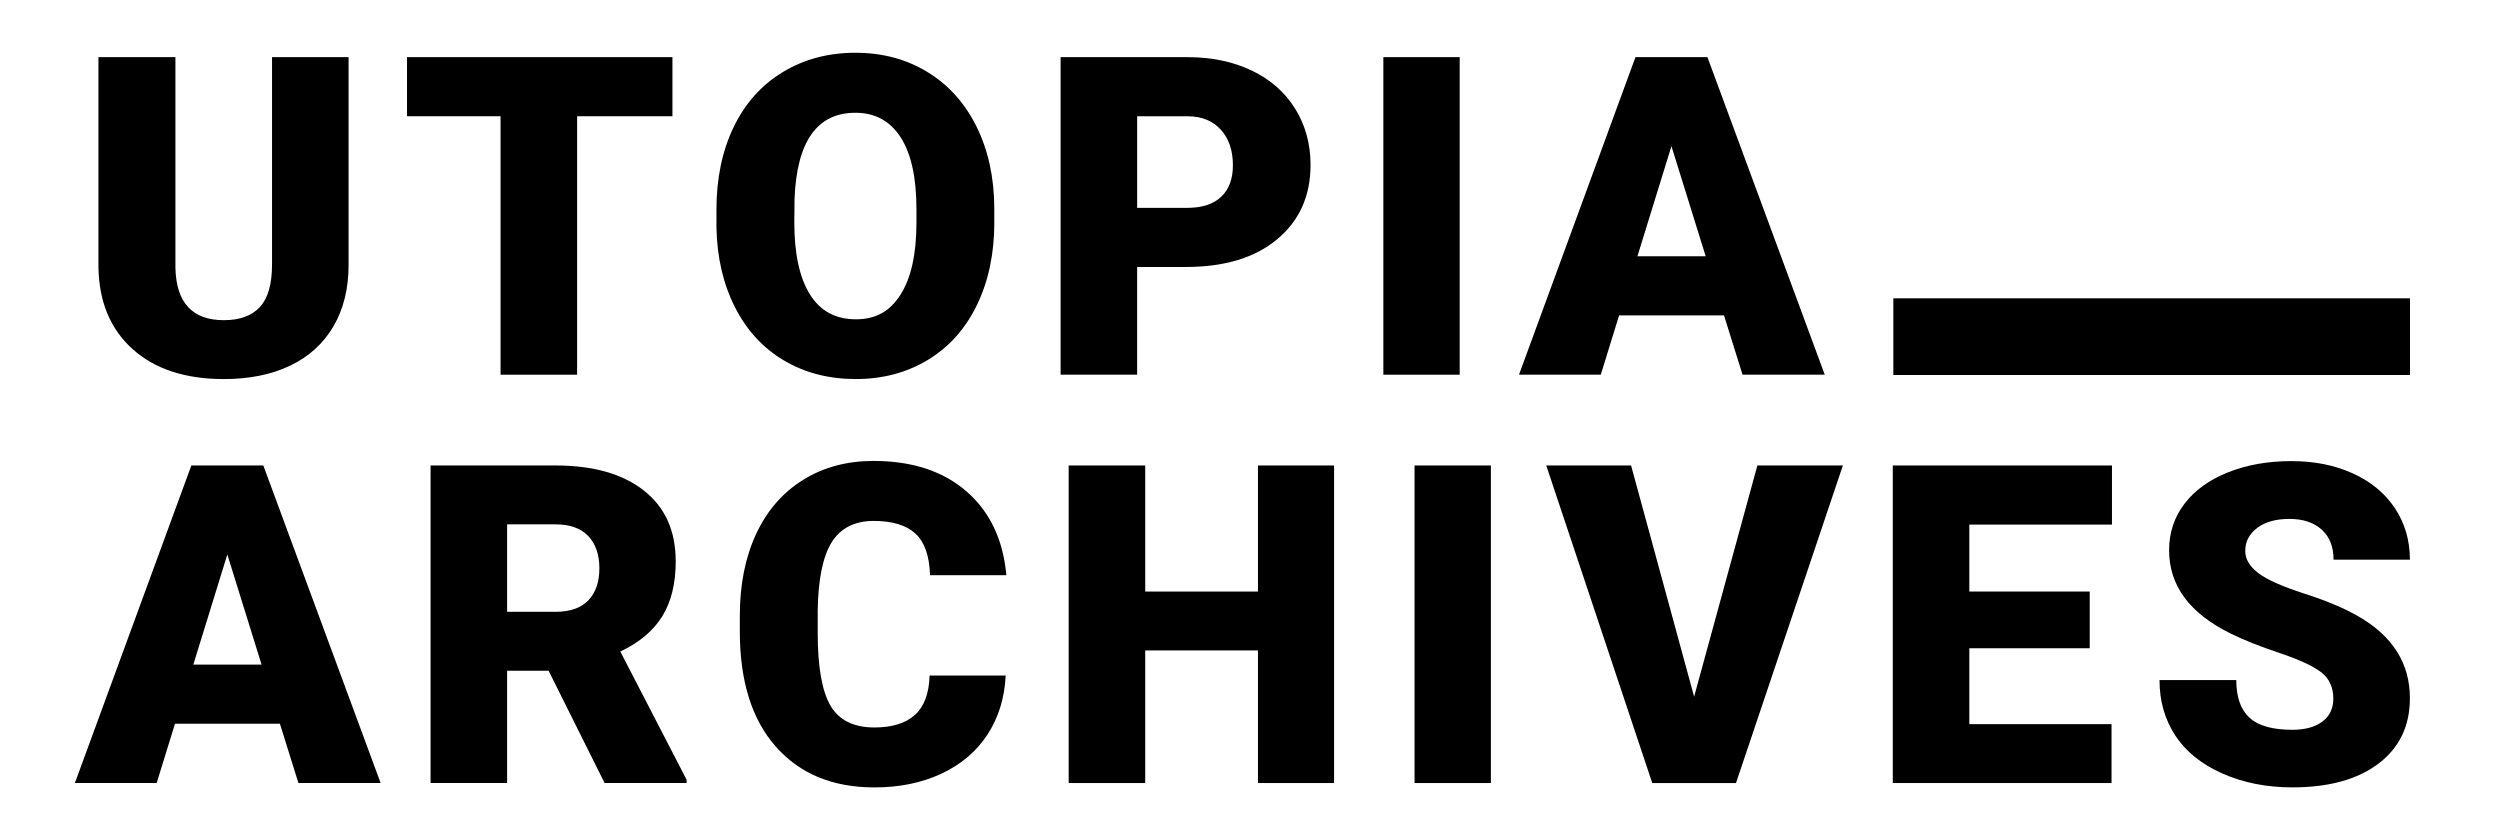
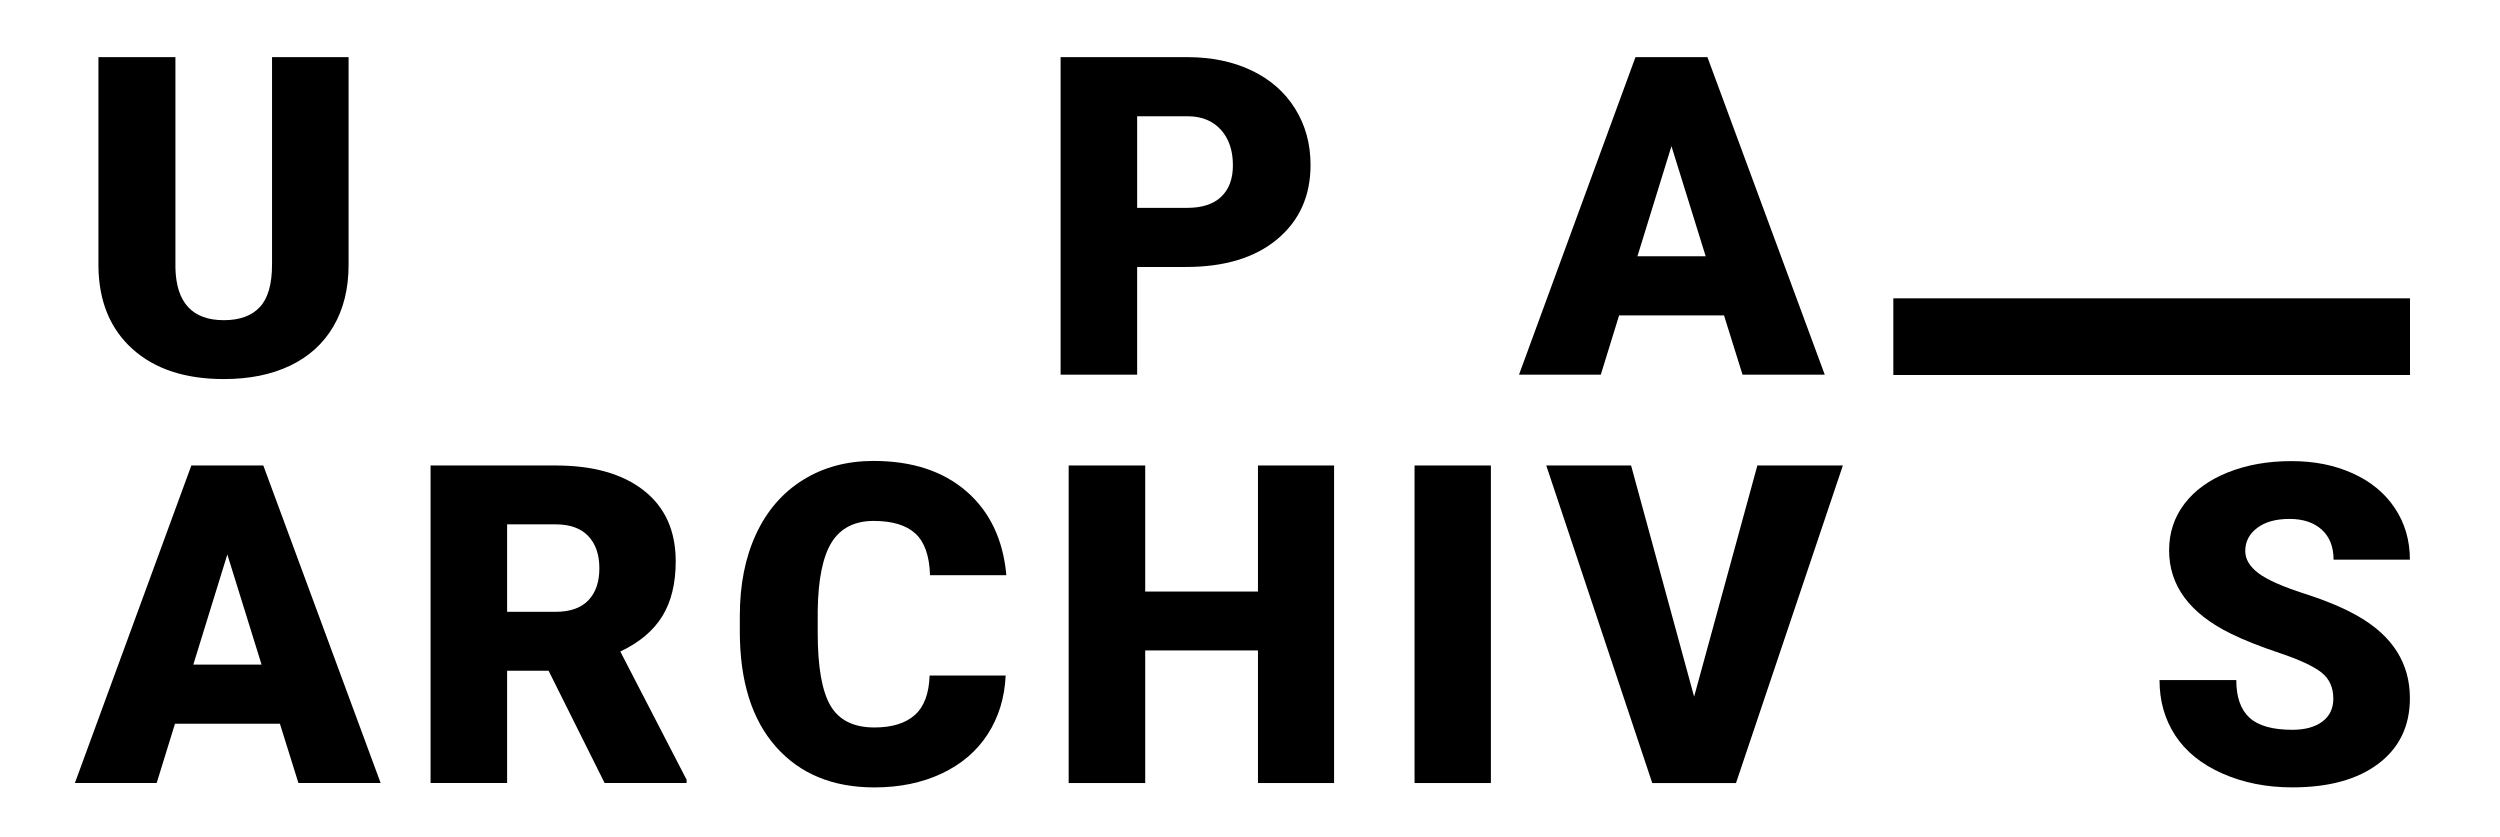
<svg xmlns="http://www.w3.org/2000/svg" version="1.1" viewBox="0 0 1500 502">
  <defs>
    <style>
      .cls-1 {
        fill: none;
        stroke: #000;
        stroke-miterlimit: 10;
        stroke-width: 46px;
      }
    </style>
  </defs>
  <g>
    <g id="Layer_1">
      <g>
        <path d="M209.15,34.29v124.71c0,14.13-3.01,26.37-9.03,36.71s-14.66,18.21-25.91,23.62c-11.25,5.41-24.56,8.11-39.91,8.11-23.21,0-41.48-6.02-54.83-18.06s-20.15-28.53-20.41-49.46V34.29h46.19v126.54c.52,20.85,10.21,31.28,29.05,31.28,9.51,0,16.71-2.62,21.59-7.85,4.88-5.23,7.33-13.74,7.33-25.52V34.29h45.93Z" />
-         <path d="M403.46,69.75h-57.19v155.07h-45.93V69.75h-56.14v-35.46h159.26v35.46Z" />
-         <path d="M596.59,133.48c0,18.58-3.45,35.03-10.34,49.33-6.89,14.31-16.68,25.32-29.38,33.04s-27.15,11.58-43.38,11.58-30.62-3.73-43.18-11.19-22.36-18.12-29.38-32c-7.02-13.87-10.71-29.79-11.06-47.76v-10.73c0-18.67,3.42-35.14,10.27-49.4,6.85-14.26,16.66-25.28,29.44-33.04,12.78-7.76,27.33-11.65,43.64-11.65s30.53,3.84,43.18,11.52c12.65,7.68,22.49,18.6,29.51,32.78,7.02,14.18,10.58,30.42,10.66,48.75v8.77ZM549.87,125.5c0-18.93-3.16-33.3-9.49-43.12-6.33-9.81-15.38-14.72-27.15-14.72-23.03,0-35.2,17.27-36.51,51.82l-.13,14c0,18.67,3.1,33.02,9.29,43.05,6.19,10.03,15.4,15.05,27.61,15.05s20.54-4.93,26.83-14.79c6.28-9.86,9.46-24.03,9.55-42.53v-8.77Z" />
        <path d="M682.29,160.17v64.64h-45.93V34.29h76.03c14.57,0,27.46,2.68,38.67,8.05,11.21,5.37,19.89,13,26.04,22.9,6.15,9.9,9.23,21.13,9.23,33.7,0,18.58-6.65,33.43-19.96,44.56-13.3,11.12-31.56,16.68-54.76,16.68h-29.31ZM682.29,124.71h30.1c8.9,0,15.68-2.22,20.35-6.67,4.67-4.45,7-10.73,7-18.84,0-8.9-2.4-16.01-7.2-21.33-4.8-5.32-11.34-8.03-19.63-8.11h-30.62v54.96Z" />
-         <path d="M875.81,224.82h-45.8V34.29h45.8v190.53Z" />
+         <path d="M875.81,224.82h-45.8V34.29v190.53Z" />
        <path d="M1034.4,189.23h-62.94l-10.99,35.59h-49.07l69.88-190.53h43.18l70.4,190.53h-49.33l-11.12-35.59ZM982.45,153.76h40.96l-20.54-66.08-20.41,66.08Z" />
        <path d="M167.93,434.23h-62.94l-10.99,35.59h-49.07l69.88-190.53h43.18l70.4,190.53h-49.33l-11.12-35.59ZM115.98,398.76h40.96l-20.54-66.08-20.41,66.08Z" />
        <path d="M329.13,402.43h-24.86v67.39h-45.93v-190.53h74.98c22.59,0,40.26,5.01,53,15.03,12.74,10.02,19.11,24.18,19.11,42.48,0,13.25-2.68,24.23-8.05,32.94-5.37,8.71-13.76,15.77-25.19,21.18l39.78,76.93v1.96h-49.2l-33.63-67.39ZM304.27,367.09h29.05c8.72,0,15.29-2.29,19.69-6.89,4.4-4.59,6.61-11,6.61-19.22s-2.22-14.67-6.67-19.35c-4.45-4.68-10.99-7.02-19.63-7.02h-29.05v52.47Z" />
        <path d="M603.4,405.31c-.61,13.26-4.19,24.97-10.73,35.14-6.54,10.16-15.72,18.04-27.54,23.62-11.82,5.58-25.32,8.38-40.5,8.38-25.04,0-44.75-8.16-59.15-24.47-14.39-16.31-21.59-39.34-21.59-69.09v-9.42c0-18.67,3.25-35,9.75-49.01,6.5-14,15.85-24.82,28.07-32.45,12.21-7.63,26.35-11.45,42.4-11.45,23.12,0,41.7,6.08,55.75,18.25,14.04,12.17,22.03,28.94,23.95,50.32h-45.8c-.35-11.6-3.27-19.93-8.77-24.99-5.5-5.06-13.87-7.59-25.12-7.59s-19.8,4.28-25.12,12.82c-5.32,8.55-8.11,22.2-8.38,40.96v13.48c0,20.33,2.55,34.85,7.66,43.58,5.1,8.72,13.89,13.09,26.37,13.09,10.55,0,18.62-2.49,24.21-7.46,5.58-4.97,8.55-12.87,8.9-23.69h45.67Z" />
        <path d="M800.45,469.82h-45.67v-79.56h-67.65v79.56h-45.93v-190.53h45.93v75.64h67.65v-75.64h45.67v190.53Z" />
        <path d="M894.53,469.82h-45.8v-190.53h45.8v190.53Z" />
        <path d="M1016.47,418l37.95-138.71h51.3l-64.12,190.53h-50.25l-63.6-190.53h50.9l37.82,138.71Z" />
-         <path d="M1253.83,388.95h-72.23v45.54h85.32v35.33h-131.25v-190.53h131.51v35.46h-85.58v40.17h72.23v34.02Z" />
        <path d="M1399.99,419.18c0-6.72-2.38-11.95-7.13-15.7-4.76-3.75-13.11-7.63-25.06-11.65-11.95-4.01-21.72-7.89-29.31-11.65-24.69-12.12-37.03-28.79-37.03-49.99,0-10.55,3.08-19.87,9.23-27.94,6.15-8.07,14.85-14.35,26.11-18.84,11.25-4.49,23.9-6.74,37.95-6.74s25.98,2.44,36.84,7.33c10.86,4.89,19.3,11.84,25.32,20.87s9.03,19.35,9.03,30.95h-45.8c0-7.76-2.38-13.78-7.13-18.06-4.76-4.27-11.19-6.41-19.3-6.41s-14.68,1.81-19.43,5.43c-4.76,3.62-7.13,8.22-7.13,13.81,0,4.89,2.62,9.31,7.85,13.28,5.23,3.97,14.44,8.07,27.61,12.3,13.17,4.23,23.99,8.79,32.45,13.67,20.59,11.87,30.88,28.22,30.88,49.07,0,16.66-6.28,29.75-18.84,39.26-12.56,9.51-29.79,14.26-51.69,14.26-15.44,0-29.42-2.77-41.94-8.31-12.52-5.54-21.94-13.13-28.27-22.77-6.33-9.64-9.49-20.74-9.49-33.3h46.06c0,10.21,2.64,17.73,7.92,22.57,5.28,4.84,13.85,7.26,25.71,7.26,7.59,0,13.59-1.64,17.99-4.91,4.4-3.27,6.61-7.87,6.61-13.81Z" />
      </g>
      <line class="cls-1" x1="1136" y1="202" x2="1446" y2="202" />
    </g>
  </g>
</svg>